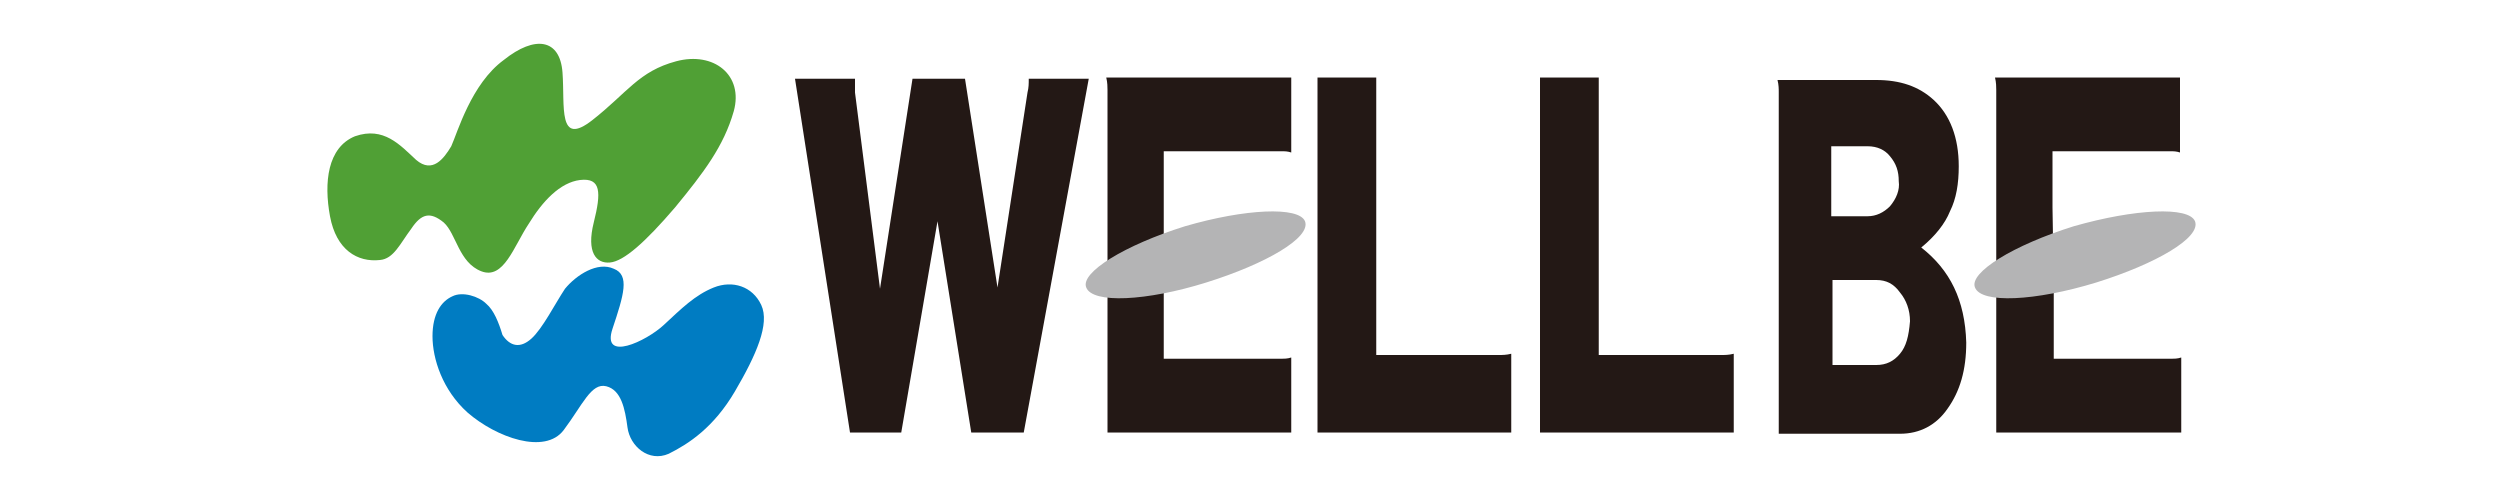
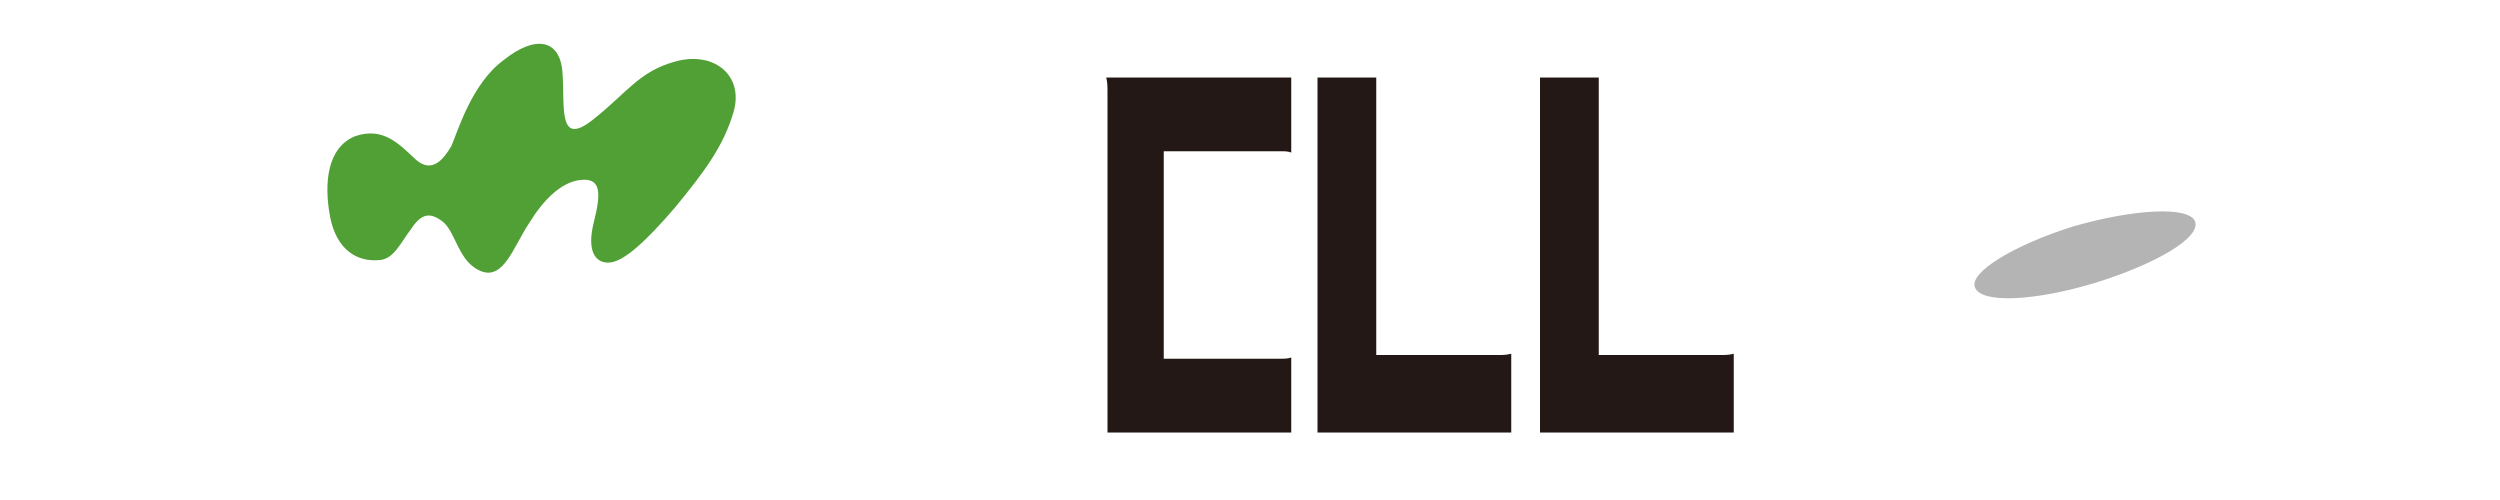
<svg xmlns="http://www.w3.org/2000/svg" version="1.1" id="レイヤー_1" x="0px" y="0px" viewBox="0 0 200 40" style="enable-background:new 0 0 200 40;" xml:space="preserve">
  <style type="text/css">
	.st0{fill:#FFFFFF;}
	.st1{fill:#50A035;}
	.st2{fill:#007CC2;}
	.st3{fill:#231815;}
	.st4{fill:#B4B4B5;}
</style>
  <g>
    <rect x="0" y="0" class="st0" width="200" height="40" />
    <g>
      <path class="st1" d="M30.4,20.8c-1.8,0.2-3.5-0.8-4-3.5c-0.5-2.7-0.2-5.5,2-6.4c2.3-0.8,3.6,0.7,4.9,1.9c1.3,1.1,2.2-0.1,2.8-1.1    c0.5-1.1,1.6-5,4.2-6.9c2.5-2,4.5-1.7,4.7,1c0.2,2.7-0.4,6,2.4,3.8c2.8-2.2,3.7-3.9,6.7-4.7c3-0.8,5.4,1.1,4.6,4    c-0.8,2.8-2.4,4.9-4.7,7.7c-2.4,2.8-4.1,4.3-5.2,4.4c-1.1,0.1-1.9-0.8-1.3-3.2c0.6-2.4,0.6-3.6-1.1-3.4c-1.6,0.2-3,1.7-4.1,3.5    c-1.2,1.8-2,4.5-3.8,3.8c-1.8-0.7-2-3-3-3.9c-1.1-0.9-1.8-0.7-2.6,0.5C32,19.5,31.5,20.7,30.4,20.8" />
-       <path class="st2" d="M38.9,24.3c-0.6-0.6-1.9-1-2.7-0.6c-0.9,0.4-1.6,1.4-1.6,3.2c0,1.8,0.8,4.3,2.8,6.1c2.3,2,6.2,3.4,7.7,1.4    c1.5-2,2.2-3.8,3.4-3.5c1.2,0.3,1.5,1.8,1.7,3.3c0.2,1.5,1.7,2.8,3.3,2.1c1.6-0.8,3.6-2.1,5.3-5c1.7-2.9,2.8-5.4,2.1-6.9    c-0.7-1.5-2.3-2-3.8-1.4c-1.5,0.6-2.6,1.7-4,3c-1.4,1.3-5,3-4.1,0.3c0.9-2.7,1.4-4.3,0.1-4.8c-1.3-0.6-3,0.5-3.9,1.6    c-0.8,1.2-1.8,3.2-2.7,4c-0.9,0.8-1.7,0.6-2.3-0.3C39.9,25.8,39.5,24.8,38.9,24.3" />
-       <path class="st3" d="M87.1,6.3l-5.2,28.3h-4.2l-2.7-16.9l-2.9,16.9h-4.1L63.6,6.3h4.8c0,0.4,0,0.8,0,1.1l2,15.7L73,6.3h4.2    L79.8,23l2.4-15.6c0.1-0.4,0.1-0.7,0.1-1.1H87.1z" />
      <path class="st3" d="M93.1,22.7v6h9.4c0.2,0,0.5,0,0.8-0.1v6H88.6c0-0.3,0-0.6,0-0.9V7.2c0-0.2,0-0.6-0.1-1h14.8v6    c-0.3-0.1-0.5-0.1-0.8-0.1h-9.4v4.5" />
      <path class="st3" d="M120.9,34.6h-15.5c0-0.3,0-0.6,0-0.9V7.2c0-0.3,0-0.6,0-1h4.7c0,0.4,0,0.7,0,1v21.2h9.8c0.3,0,0.6,0,1-0.1    V34.6z" />
      <path class="st3" d="M138.7,34.6h-15.5c0-0.3,0-0.6,0-0.9V7.2c0-0.3,0-0.6,0-1h4.7c0,0.4,0,0.7,0,1v21.2h9.8c0.3,0,0.6,0,1-0.1    V34.6z" />
-       <path class="st3" d="M151.2,16.5c-0.5,0.5-1.1,0.8-1.8,0.8h-2.9v-5.6h2.9c0.8,0,1.4,0.3,1.8,0.8c0.5,0.6,0.7,1.2,0.7,2    C152,15.2,151.7,15.9,151.2,16.5 M153.7,19.8c1.1-0.9,1.9-1.9,2.3-2.9c0.5-1,0.7-2.2,0.7-3.6c0-2.3-0.7-4.1-2-5.3    c-1.2-1.1-2.7-1.6-4.6-1.6h-7.9c0.1,0.4,0.1,0.7,0.1,1v26.4c0,0.3,0,0.6,0,0.9h9.7c1.6,0,2.9-0.7,3.8-2c1-1.4,1.5-3.1,1.5-5.3    C157.2,24,156,21.6,153.7,19.8 M152,28.3c-0.5,0.6-1.1,0.9-1.9,0.9h-3.5v-6.8l3.5,0c0.8,0,1.4,0.3,1.9,1c0.5,0.6,0.8,1.4,0.8,2.3    C152.7,26.9,152.5,27.7,152,28.3" />
-       <path class="st3" d="M164.3,22.7v6h9.4c0.2,0,0.5,0,0.8-0.1v6h-14.8c0-0.3,0-0.6,0-0.9V7.2c0-0.2,0-0.6-0.1-1h14.8v6    c-0.3-0.1-0.5-0.1-0.8-0.1h-9.4v4.5" />
-       <path class="st4" d="M96.5,22.6c4.8-1.5,8.4-3.6,7.9-4.9c-0.5-1.2-4.8-1-9.6,0.4c-4.8,1.5-8.4,3.7-7.9,4.9    C87.4,24.3,91.7,24.1,96.5,22.6" />
      <path class="st4" d="M167.7,22.6c4.8-1.5,8.4-3.6,7.9-4.9c-0.5-1.2-4.8-1-9.7,0.4c-4.8,1.5-8.4,3.7-7.9,4.9    C158.5,24.3,162.8,24.1,167.7,22.6" />
    </g>
  </g>
</svg>